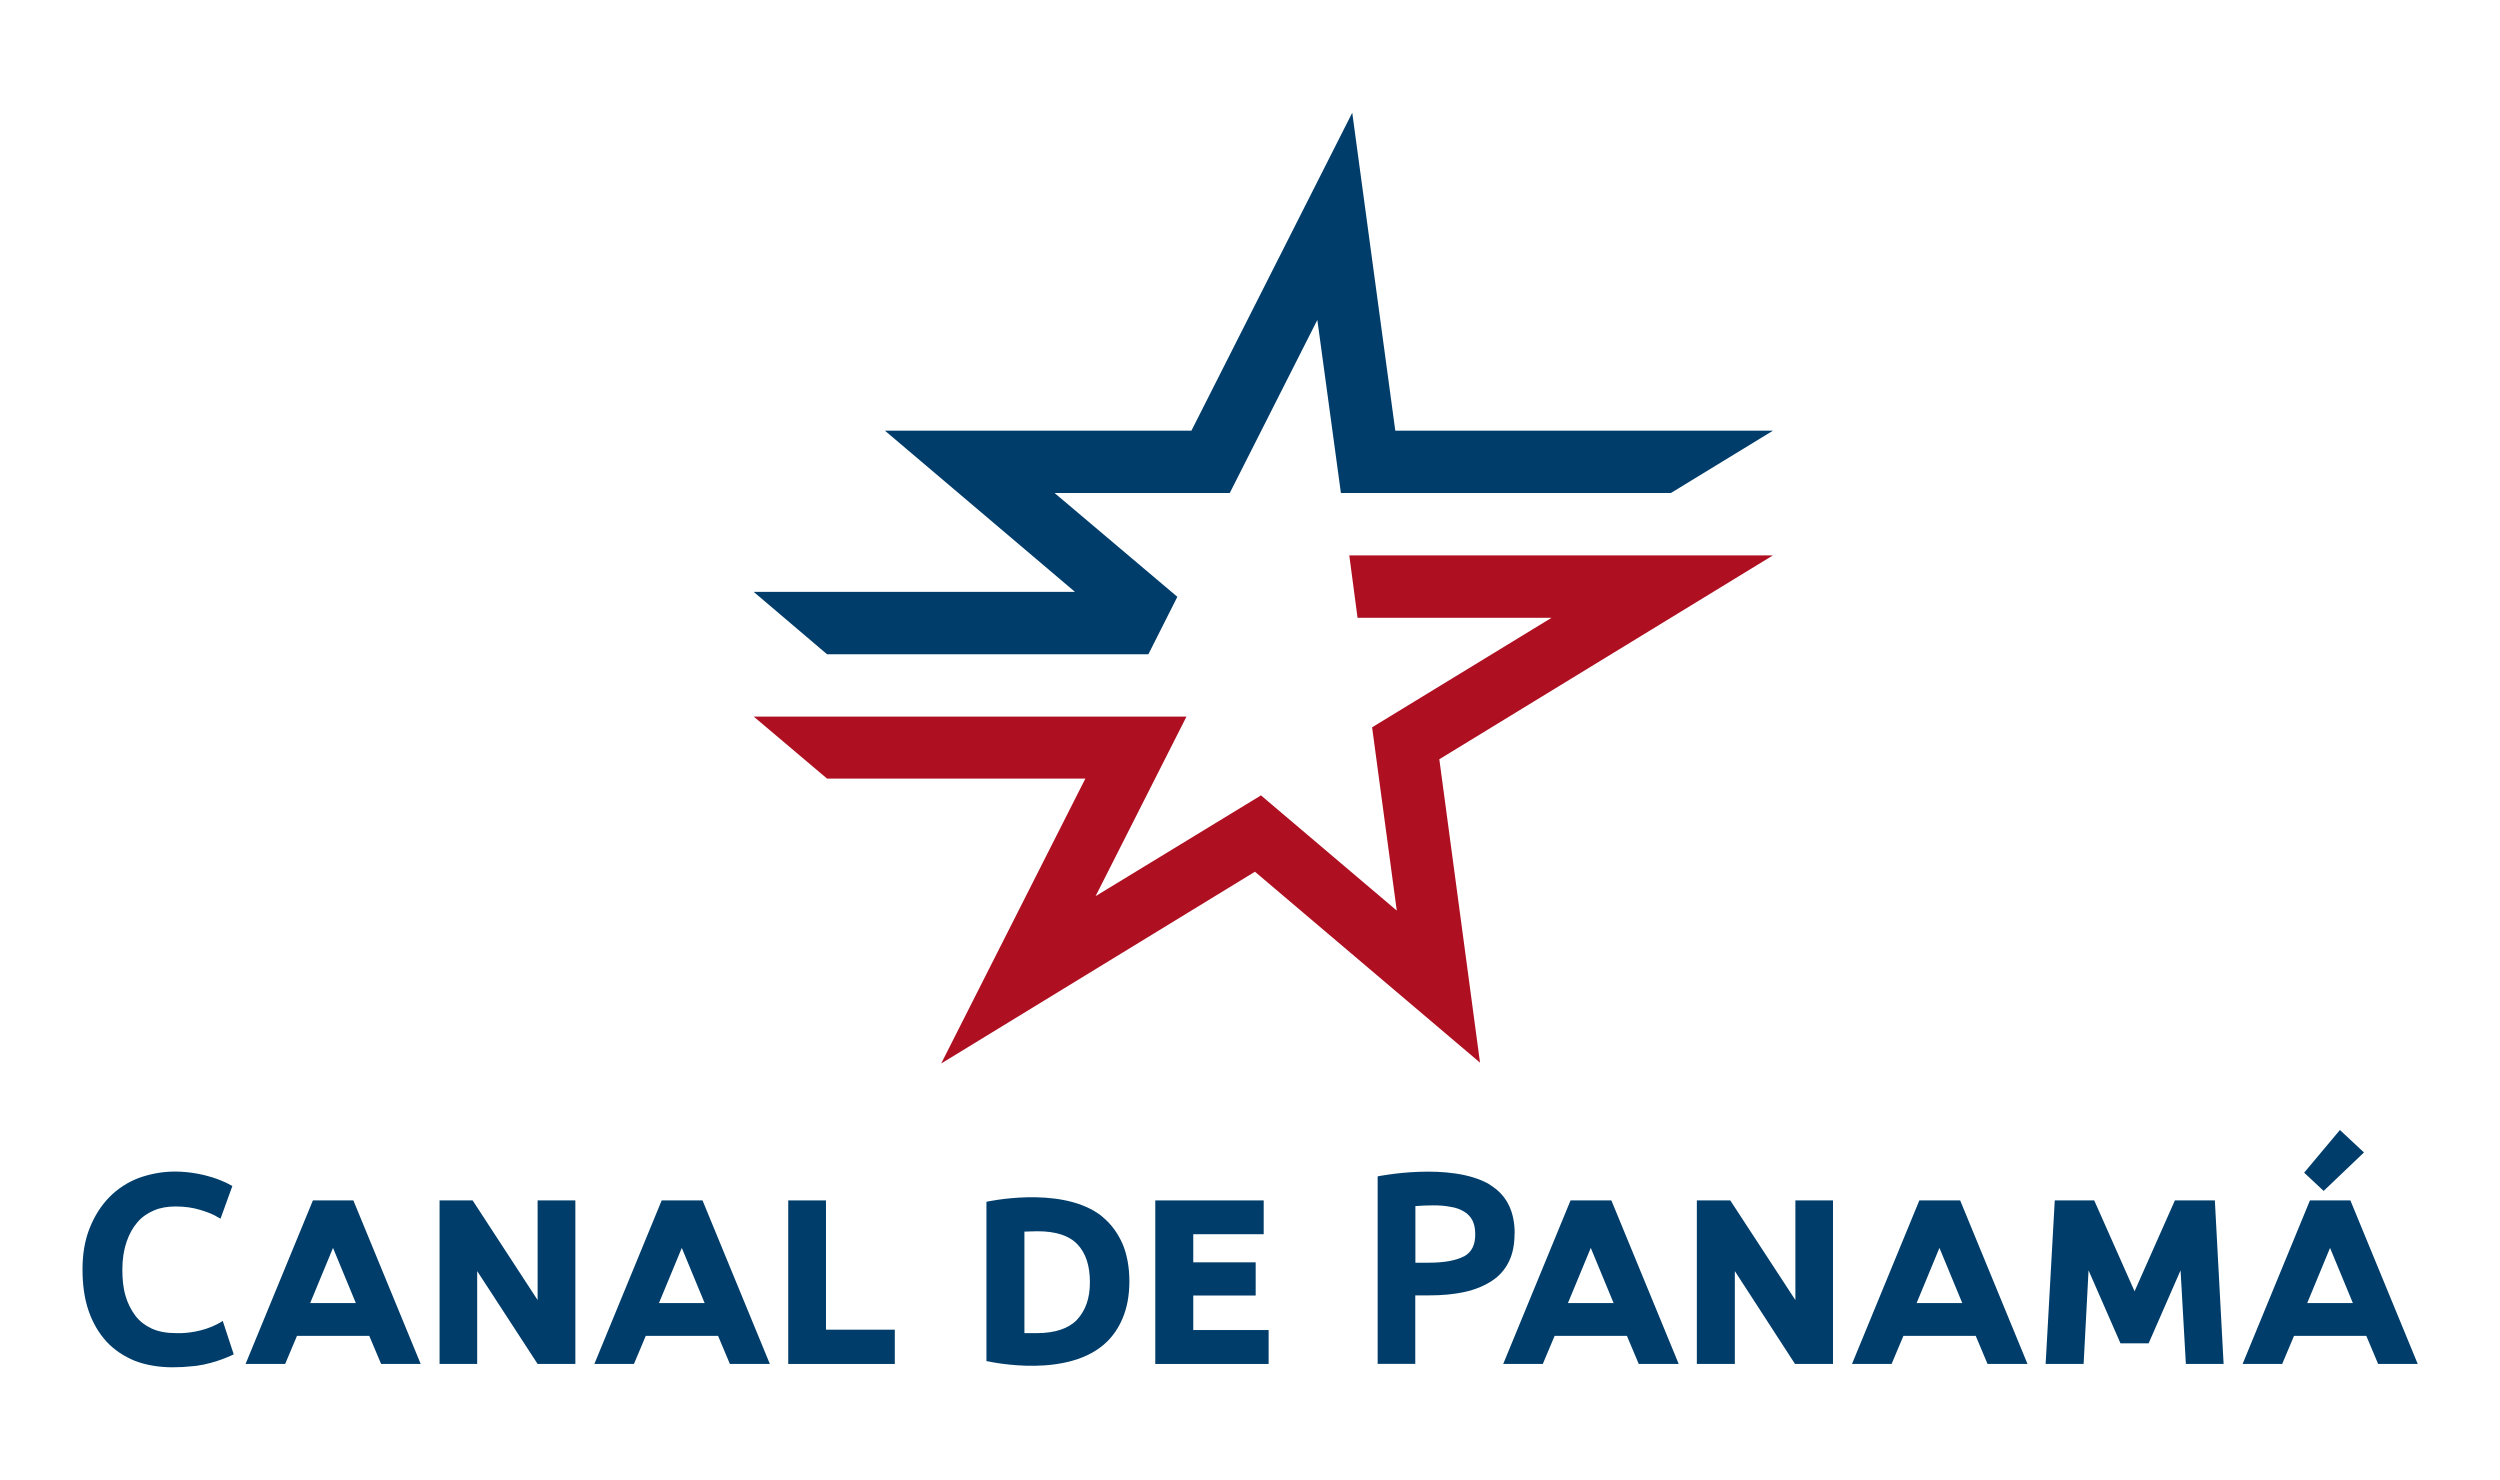
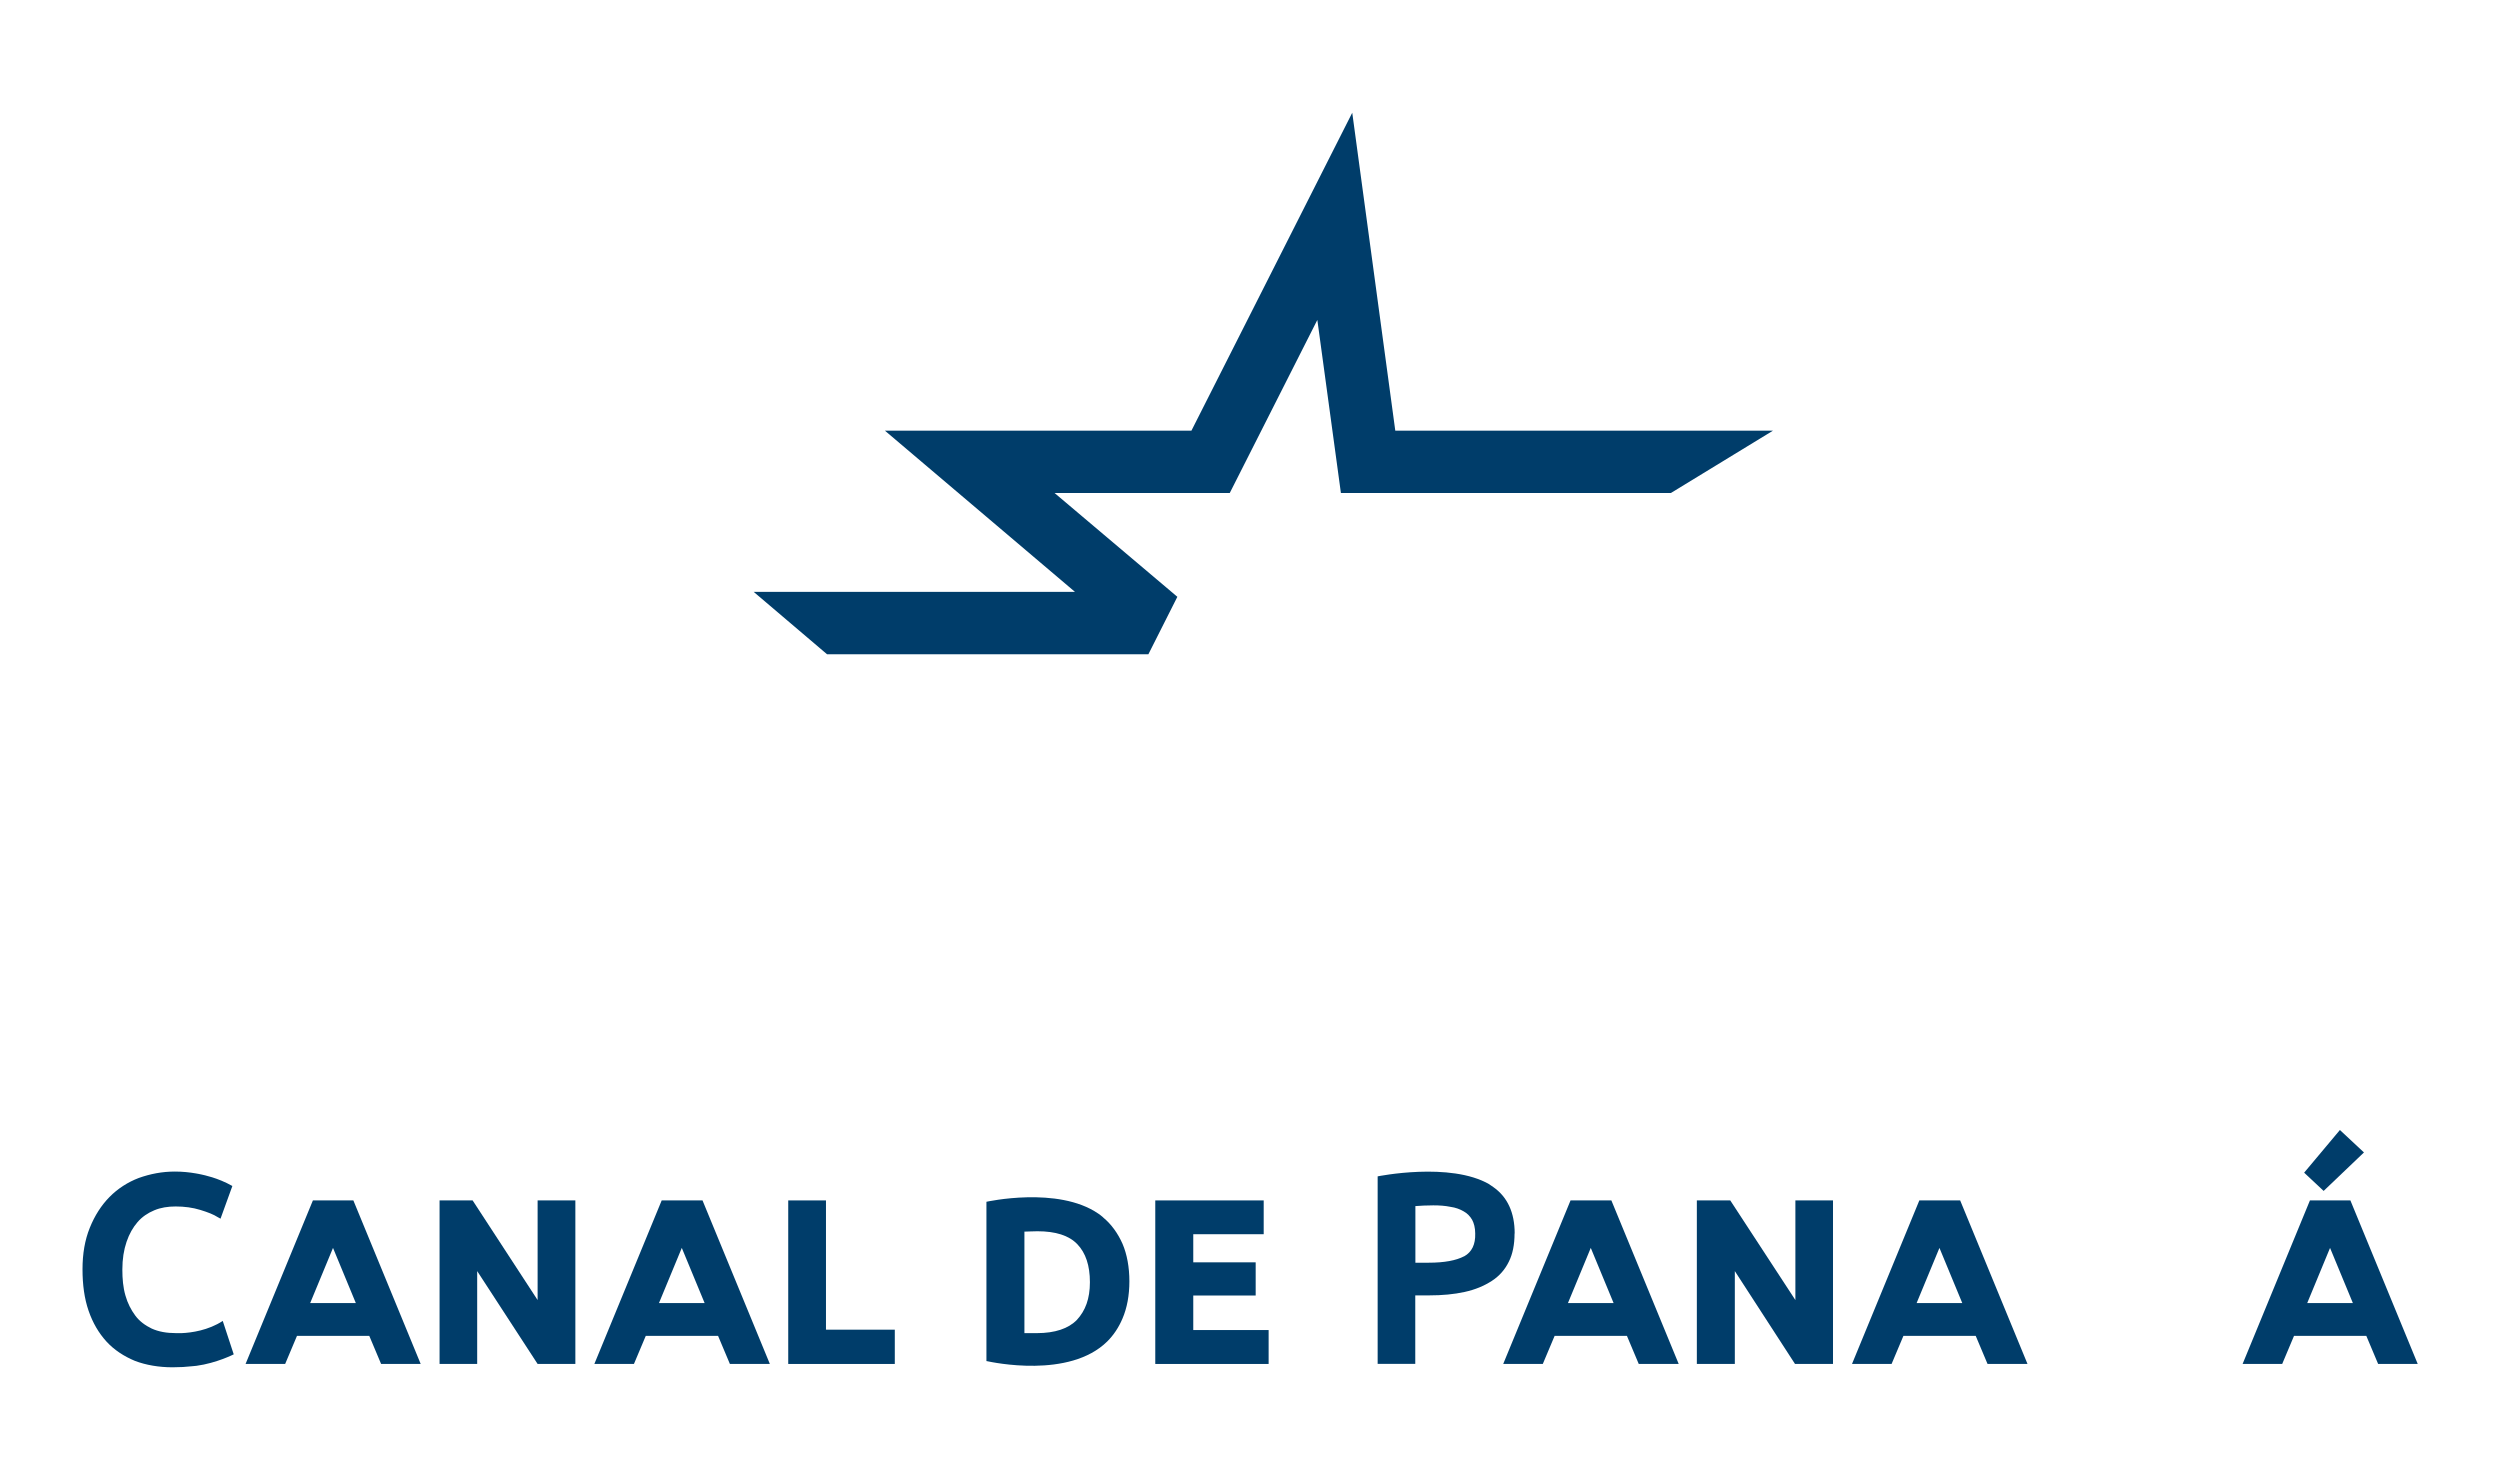
<svg xmlns="http://www.w3.org/2000/svg" id="Capa_1" version="1.1" viewBox="0 0 202.7 120">
  <defs>
    <style>
      .st0 {
        fill: #ae1022;
      }

      .st1 {
        fill: #003d6a;
      }
    </style>
  </defs>
  <polygon class="st1" points="113.13 34.92 109.64 9.14 96.6 34.92 71.75 34.92 87.16 47.99 61.11 47.99 67.06 53.05 93.11 53.05 95.46 48.39 85.5 39.97 99.71 39.97 106.81 25.94 108.72 39.97 135.48 39.97 143.75 34.92 113.13 34.92" />
-   <polygon class="st0" points="143.75 45.03 109.4 45.03 110.07 50.09 125.8 50.09 111.25 58.97 113.25 73.83 102.24 64.49 88.83 72.66 96.2 58.1 61.11 58.1 67.06 63.13 88 63.13 76.31 86.23 101.75 70.68 120 86.16 116.7 61.56 143.75 45.03" />
  <polygon class="st1" points="43.59 105.41 38.32 97.33 37.52 97.33 37.52 97.33 35.64 97.33 35.64 110.59 38.69 110.59 38.69 103.06 43.59 110.59 46 110.59 46.65 110.59 46.65 97.33 43.59 97.33 43.59 105.41" />
  <path class="st1" d="M14.73,108.09h-.46c-.77,0-1.42-.12-1.97-.37-.52-.25-.99-.59-1.33-1.05s-.62-.99-.8-1.63c-.19-.65-.25-1.36-.25-2.1,0-.86.12-1.6.34-2.25.22-.65.52-1.17.89-1.6.37-.43.83-.74,1.36-.96.52-.22,1.11-.31,1.73-.31.71,0,1.39.09,2,.28.62.19,1.08.37,1.42.59l.22.12.96-2.65c-1.2-.68-2.34-.89-2.5-.93s-.31-.06-.46-.09c-.52-.09-1.08-.15-1.7-.15-1.05,0-2,.19-2.93.52-.89.34-1.7.86-2.37,1.54s-1.2,1.51-1.6,2.5c-.4.99-.59,2.1-.59,3.36s.15,2.37.49,3.36c.34.99.83,1.82,1.45,2.5.62.68,1.42,1.2,2.31,1.57.89.34,1.94.52,3.05.52.59,0,1.11-.03,1.63-.09.09,0,.22-.03.31-.03,1.63-.22,3.02-.93,3.02-.93l-.89-2.71c-1.17.77-2.56.96-3.33.99" />
  <path class="st1" d="M190.56,97.33h-3.27l-5.46,13.26h3.21l.96-2.28h5.86l.96,2.28h3.21l-5.46-13.26ZM187.07,105.65l1.85-4.47,1.85,4.47h-3.7Z" />
  <polygon class="st1" points="191.67 93.44 189.72 91.62 186.82 95.08 188.4 96.56 191.67 93.44" />
  <polygon class="st1" points="145.57 105.41 140.29 97.33 139.49 97.33 139.49 97.33 137.58 97.33 137.58 110.59 140.66 110.59 140.66 103.06 145.54 110.59 147.97 110.59 148.62 110.59 148.62 97.33 145.57 97.33 145.57 105.41" />
  <path class="st1" d="M25.37,97.33l-5.46,13.26h3.21l.96-2.28h5.86l.96,2.28h3.21l-5.46-13.26h-3.27ZM25.15,105.65l1.85-4.47,1.85,4.47h-3.7Z" />
  <path class="st1" d="M53.65,97.33l-5.46,13.26h3.21l.96-2.28h5.86l.96,2.28h3.24l-5.46-13.26h-3.3ZM53.43,105.65l1.85-4.47,1.85,4.47h-3.7Z" />
  <path class="st1" d="M122.81,100.01c0-1.7-.59-2.96-1.73-3.76-.09-.06-.19-.12-.28-.19,0,0-.03,0-.03-.03-3.18-1.85-9.07-.65-9.07-.65v15.2h3.05v-5.55h1.11c1.08,0,2.04-.09,2.9-.28s1.57-.49,2.19-.89,1.08-.93,1.39-1.57c.31-.62.46-1.39.46-2.28M118.71,101.86c-.65.34-1.6.52-2.87.52h-1.08v-4.59c.4-.03.89-.06,1.45-.06.49,0,.96.03,1.39.12.43.06.77.19,1.08.37.28.15.52.4.68.68.15.28.25.65.25,1.11.03.89-.28,1.51-.89,1.85" />
  <path class="st1" d="M155.62,97.33l-5.46,13.26h3.21l.96-2.28h5.86l.96,2.28h3.24l-5.46-13.26h-3.3ZM155.4,105.65l1.85-4.47,1.85,4.47h-3.7Z" />
  <polygon class="st1" points="66.97 97.33 63.91 97.33 63.91 110.59 72.55 110.59 72.55 107.81 66.97 107.81 66.97 97.33" />
  <path class="st1" d="M127.34,97.33l-5.46,13.26h3.21l.96-2.28h5.86l.96,2.28h3.24l-5.46-13.26h-3.3ZM127.13,105.65l1.85-4.47,1.85,4.47h-3.7Z" />
-   <polygon class="st1" points="176.34 97.33 173.07 104.7 169.8 97.33 166.6 97.33 165.86 110.59 168.94 110.59 169.34 103 171.93 108.92 174.21 108.92 176.8 103 177.23 110.59 180.29 110.59 179.58 97.33 176.34 97.33" />
  <path class="st1" d="M89.45,98.71c-.12-.09-.25-.22-.4-.31-3.27-2.25-9.07-.96-9.07-.96v10.98h0v1.94h.03c.43.09,6.69,1.45,9.77-1.6h0c.52-.52.93-1.14,1.23-1.85.37-.86.56-1.88.56-3.02s-.19-2.19-.56-3.05c-.37-.83-.89-1.57-1.57-2.13M87.32,107.01c-.68.71-1.79,1.08-3.24,1.08h-1.02v-8.23c.28,0,.62-.03,1.05-.03,1.48,0,2.56.34,3.24,1.05s1.02,1.73,1.02,3.08-.37,2.31-1.05,3.05" />
  <polygon class="st1" points="96.75 105.04 101.81 105.04 101.81 102.35 96.75 102.35 96.75 100.07 102.46 100.07 102.46 97.33 93.67 97.33 93.67 110.59 102.86 110.59 102.86 107.84 96.75 107.84 96.75 105.04" />
</svg>